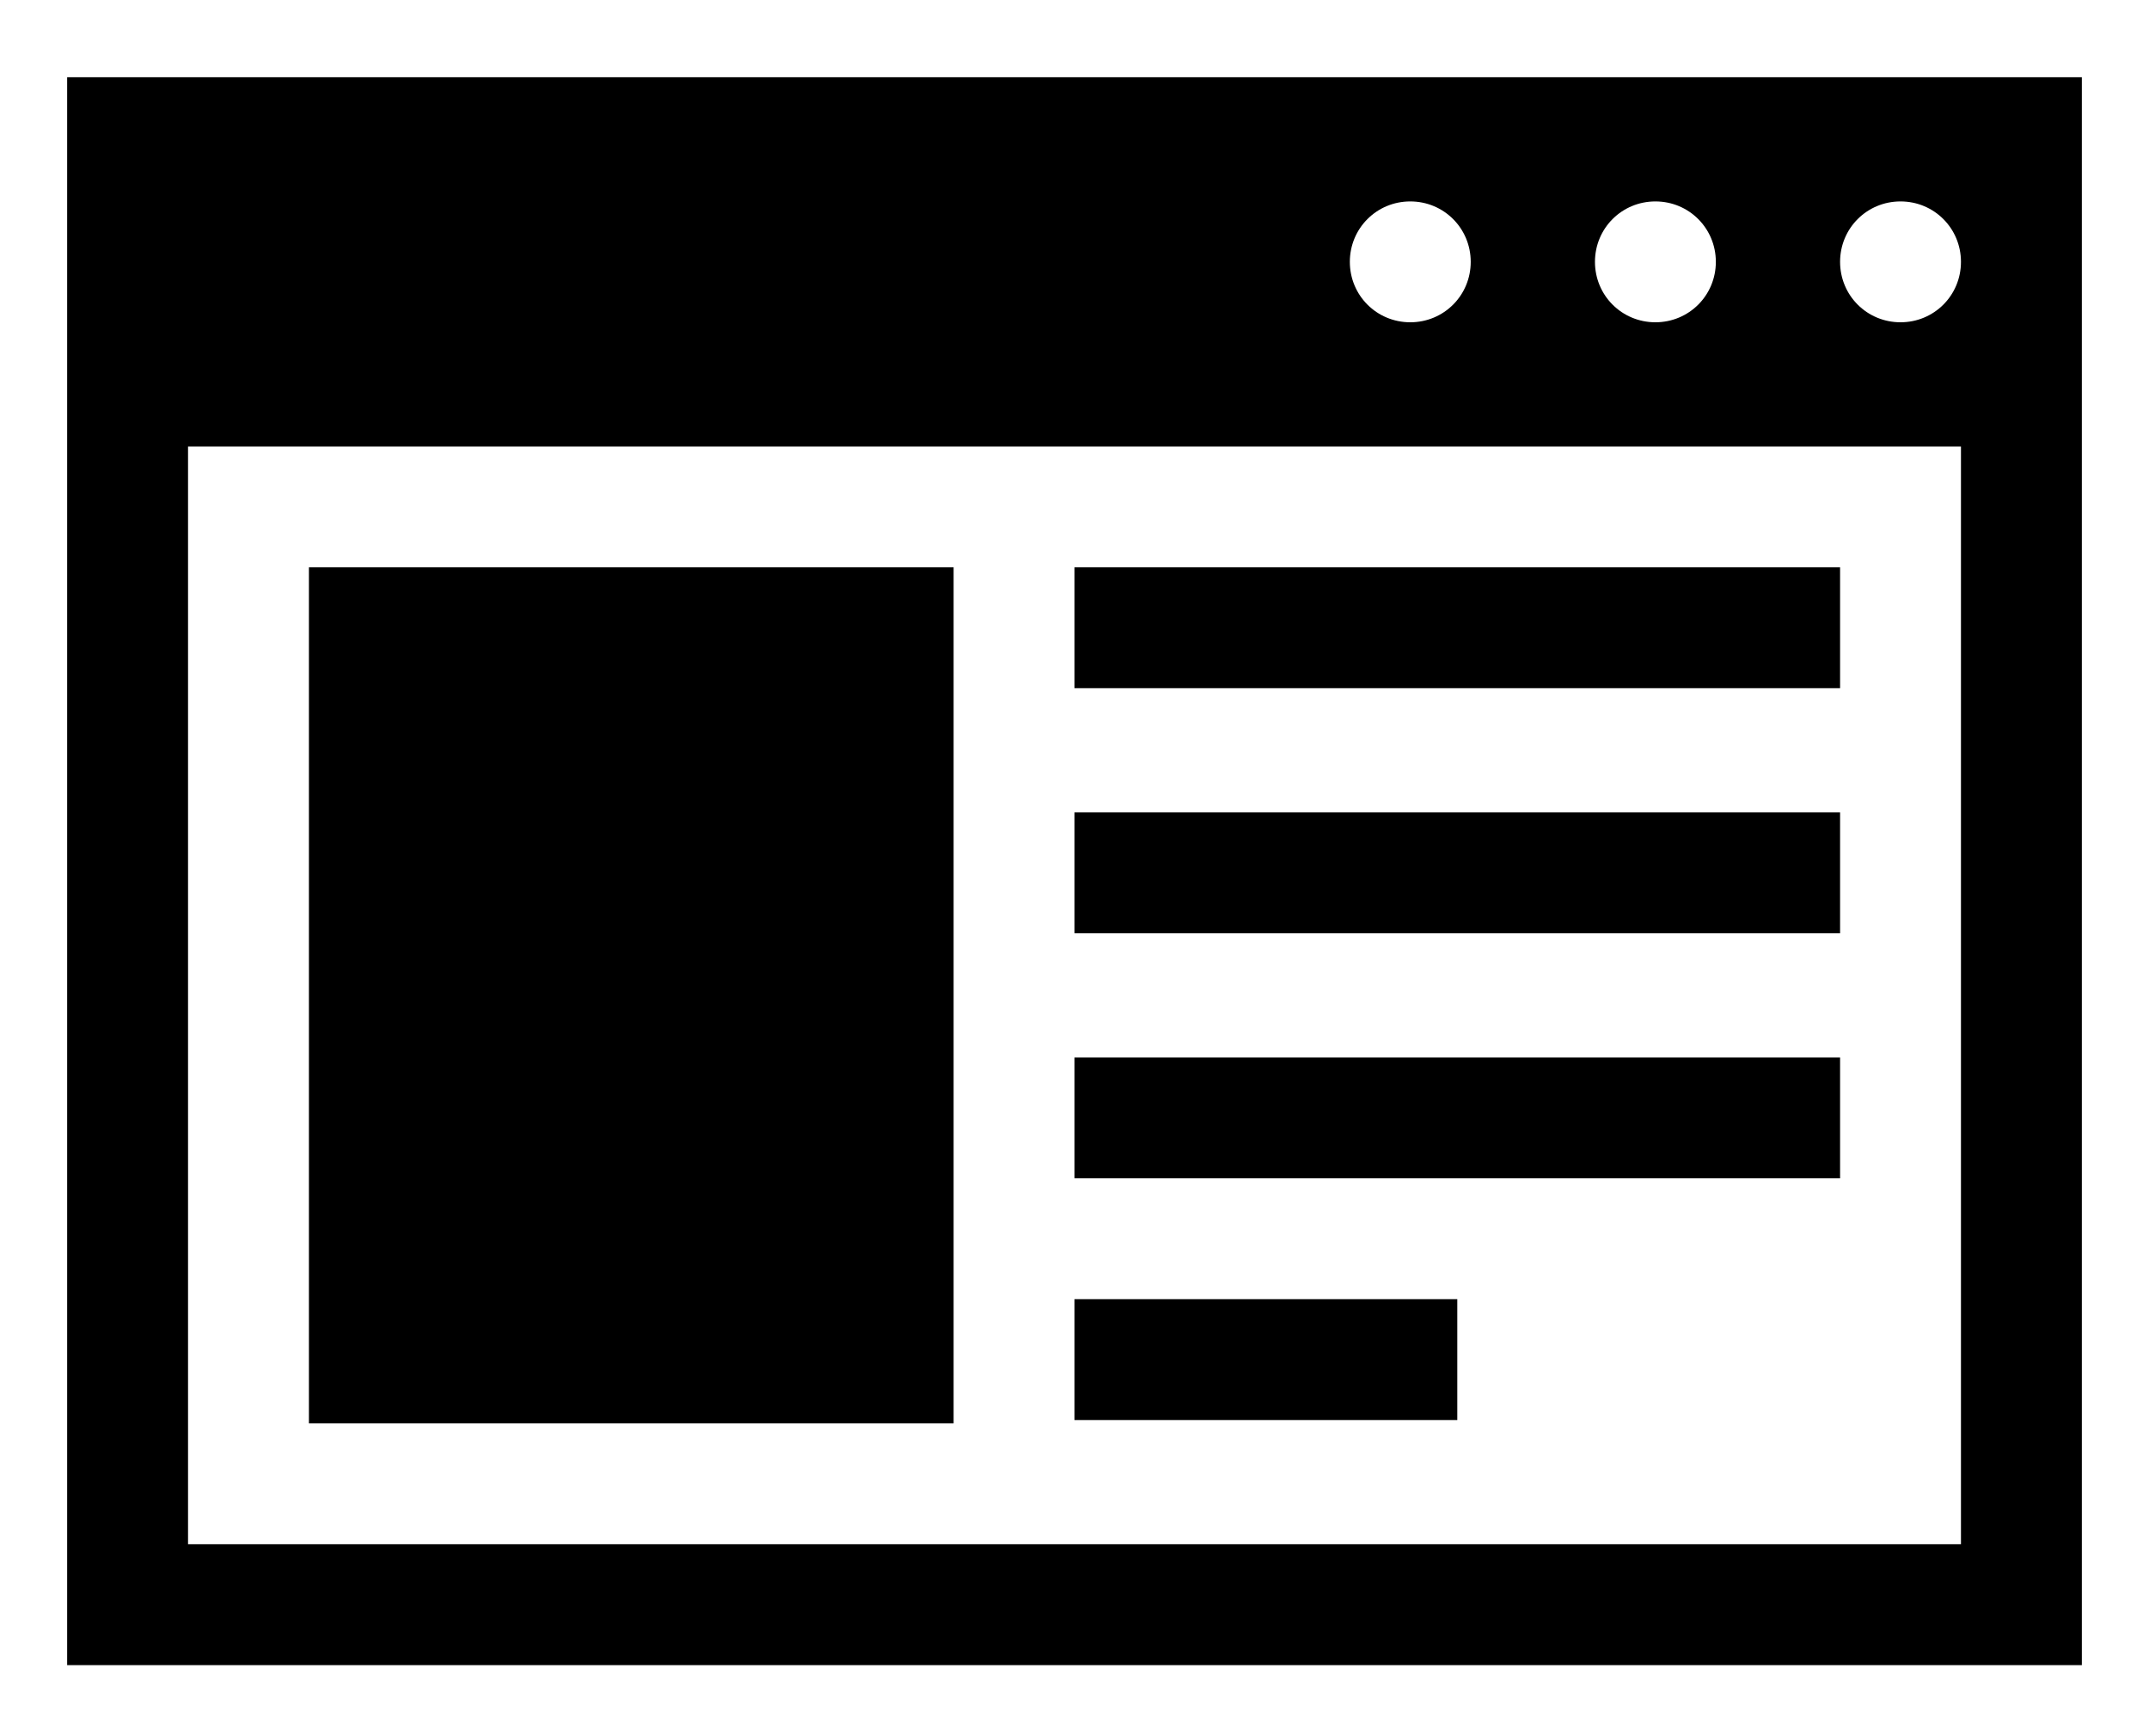
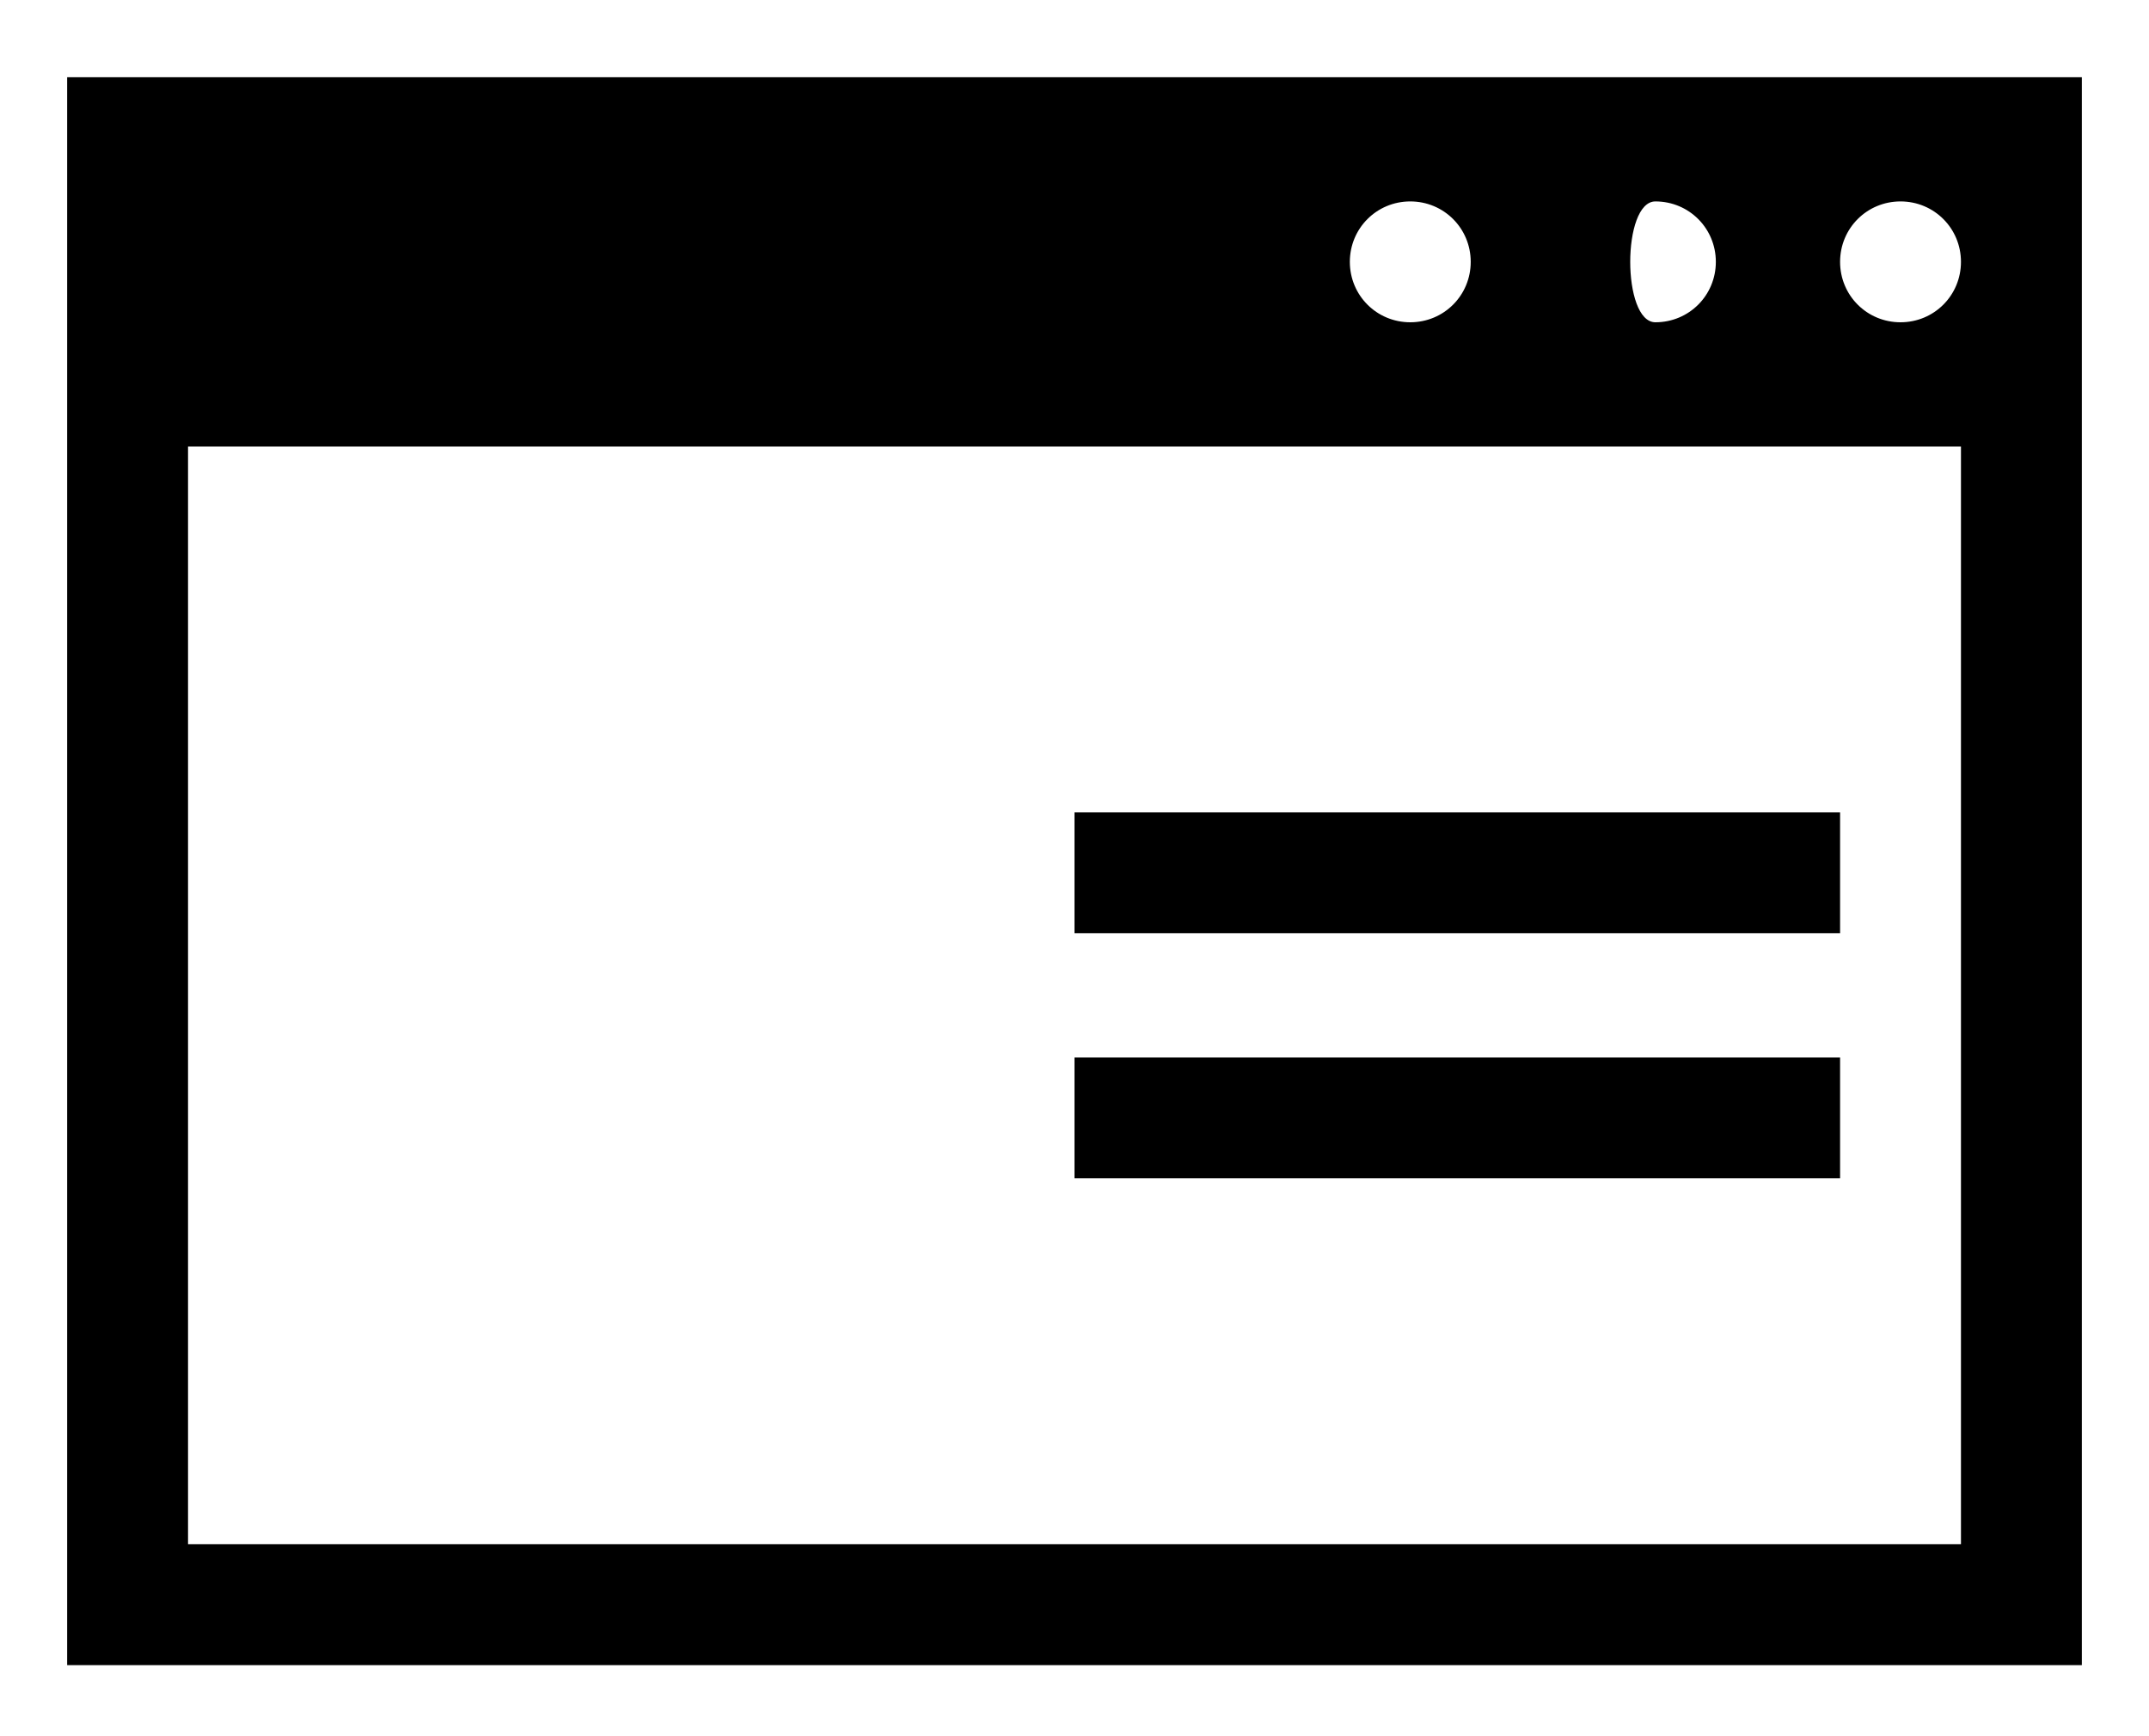
<svg xmlns="http://www.w3.org/2000/svg" version="1.1" id="Calque_1" x="0px" y="0px" viewBox="0 0 64 51.7" style="enable-background:new 0 0 64 51.7;" xml:space="preserve">
  <g>
-     <path d="M62,2.3H32H2v10.9v36.4h30h30V13.3l0,0l0,0V2.3z M49.3,6c1,0,1.8,0.8,1.8,1.8s-0.8,1.8-1.8,1.8s-1.8-0.8-1.8-1.8   S48.3,6,49.3,6z M42,6c1,0,1.8,0.8,1.8,1.8S43,9.6,42,9.6s-1.8-0.8-1.8-1.8S41,6,42,6z M58.4,13.3V46H32H5.6V13.3H58.4z M56.6,9.6   c-1,0-1.8-0.8-1.8-1.8S55.6,6,56.6,6s1.8,0.8,1.8,1.8C58.4,8.8,57.6,9.6,56.6,9.6z" />
-     <rect x="32" y="16.9" width="22.8" height="3.6" />
+     <path d="M62,2.3H32H2v10.9v36.4h30h30V13.3l0,0l0,0V2.3z M49.3,6c1,0,1.8,0.8,1.8,1.8s-0.8,1.8-1.8,1.8S48.3,6,49.3,6z M42,6c1,0,1.8,0.8,1.8,1.8S43,9.6,42,9.6s-1.8-0.8-1.8-1.8S41,6,42,6z M58.4,13.3V46H32H5.6V13.3H58.4z M56.6,9.6   c-1,0-1.8-0.8-1.8-1.8S55.6,6,56.6,6s1.8,0.8,1.8,1.8C58.4,8.8,57.6,9.6,56.6,9.6z" />
    <rect x="32" y="24.2" width="22.8" height="3.6" />
-     <rect x="32" y="38.7" width="11.4" height="3.6" />
    <rect x="32" y="31.5" width="22.8" height="3.6" />
-     <polygon points="18.8,16.9 9.2,16.9 9.2,42.4 18.8,42.4 28.4,42.4 28.4,16.9  " />
  </g>
</svg>